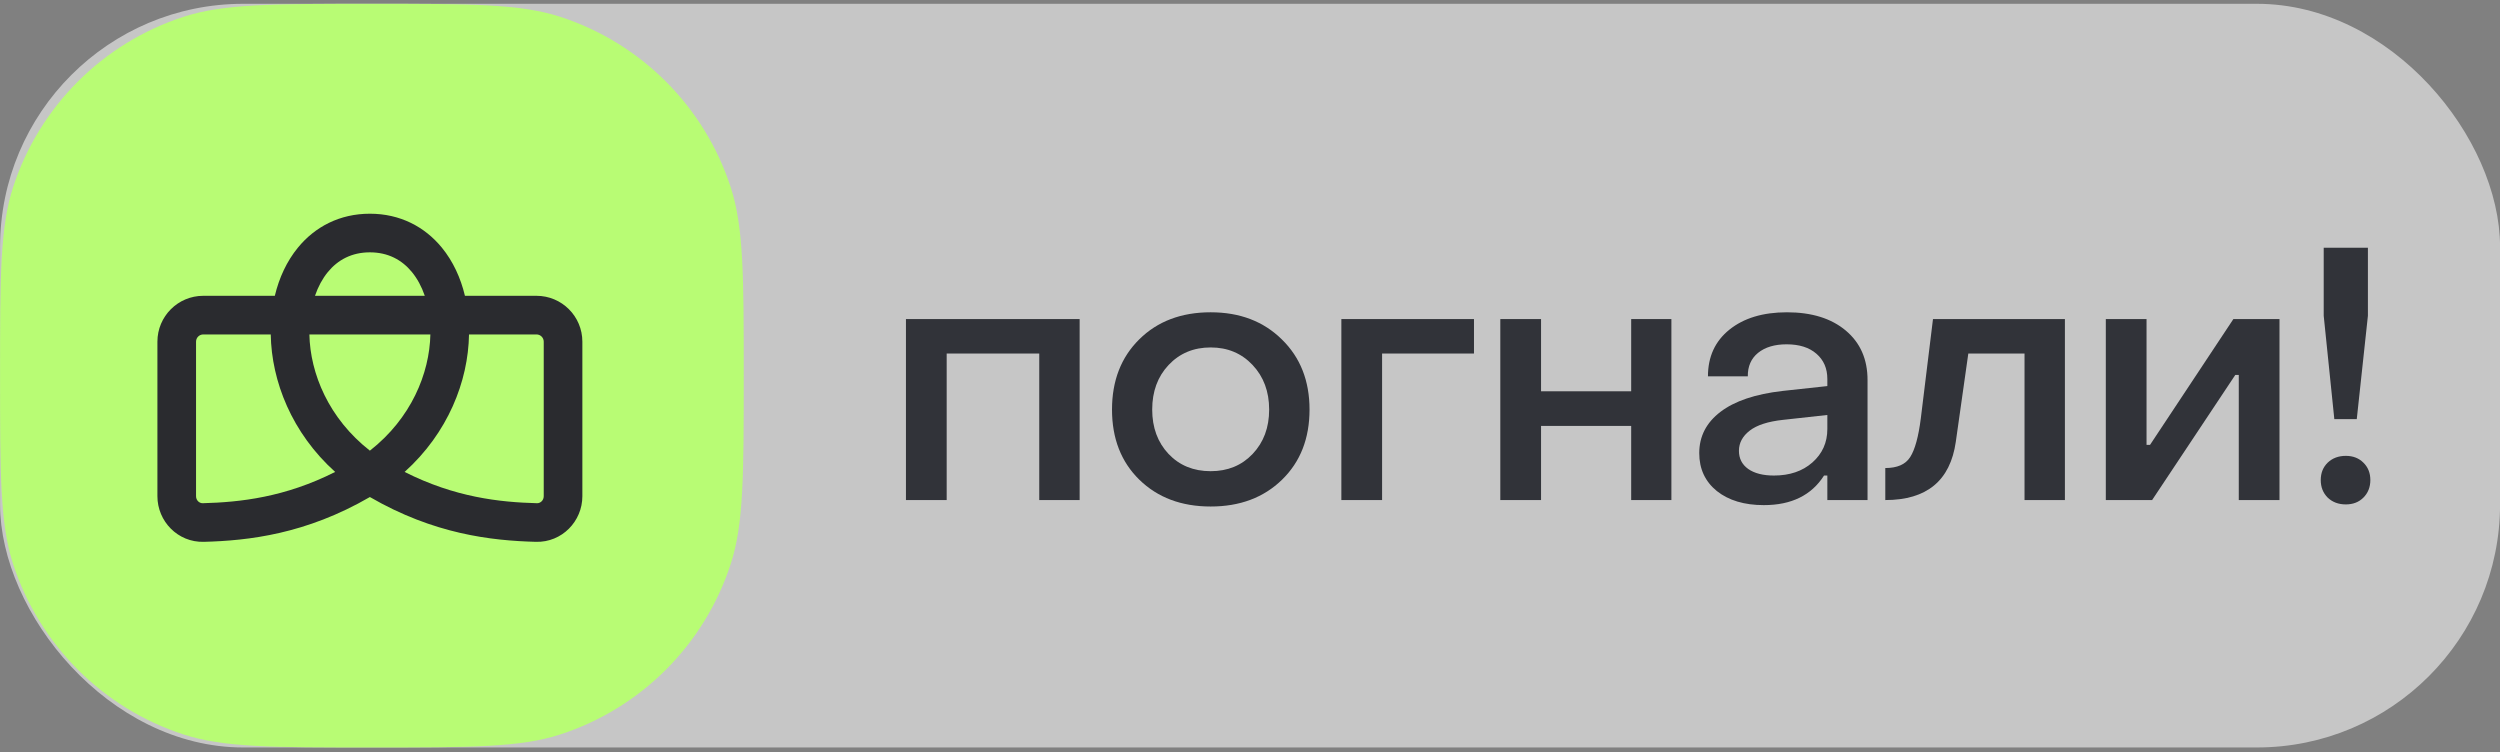
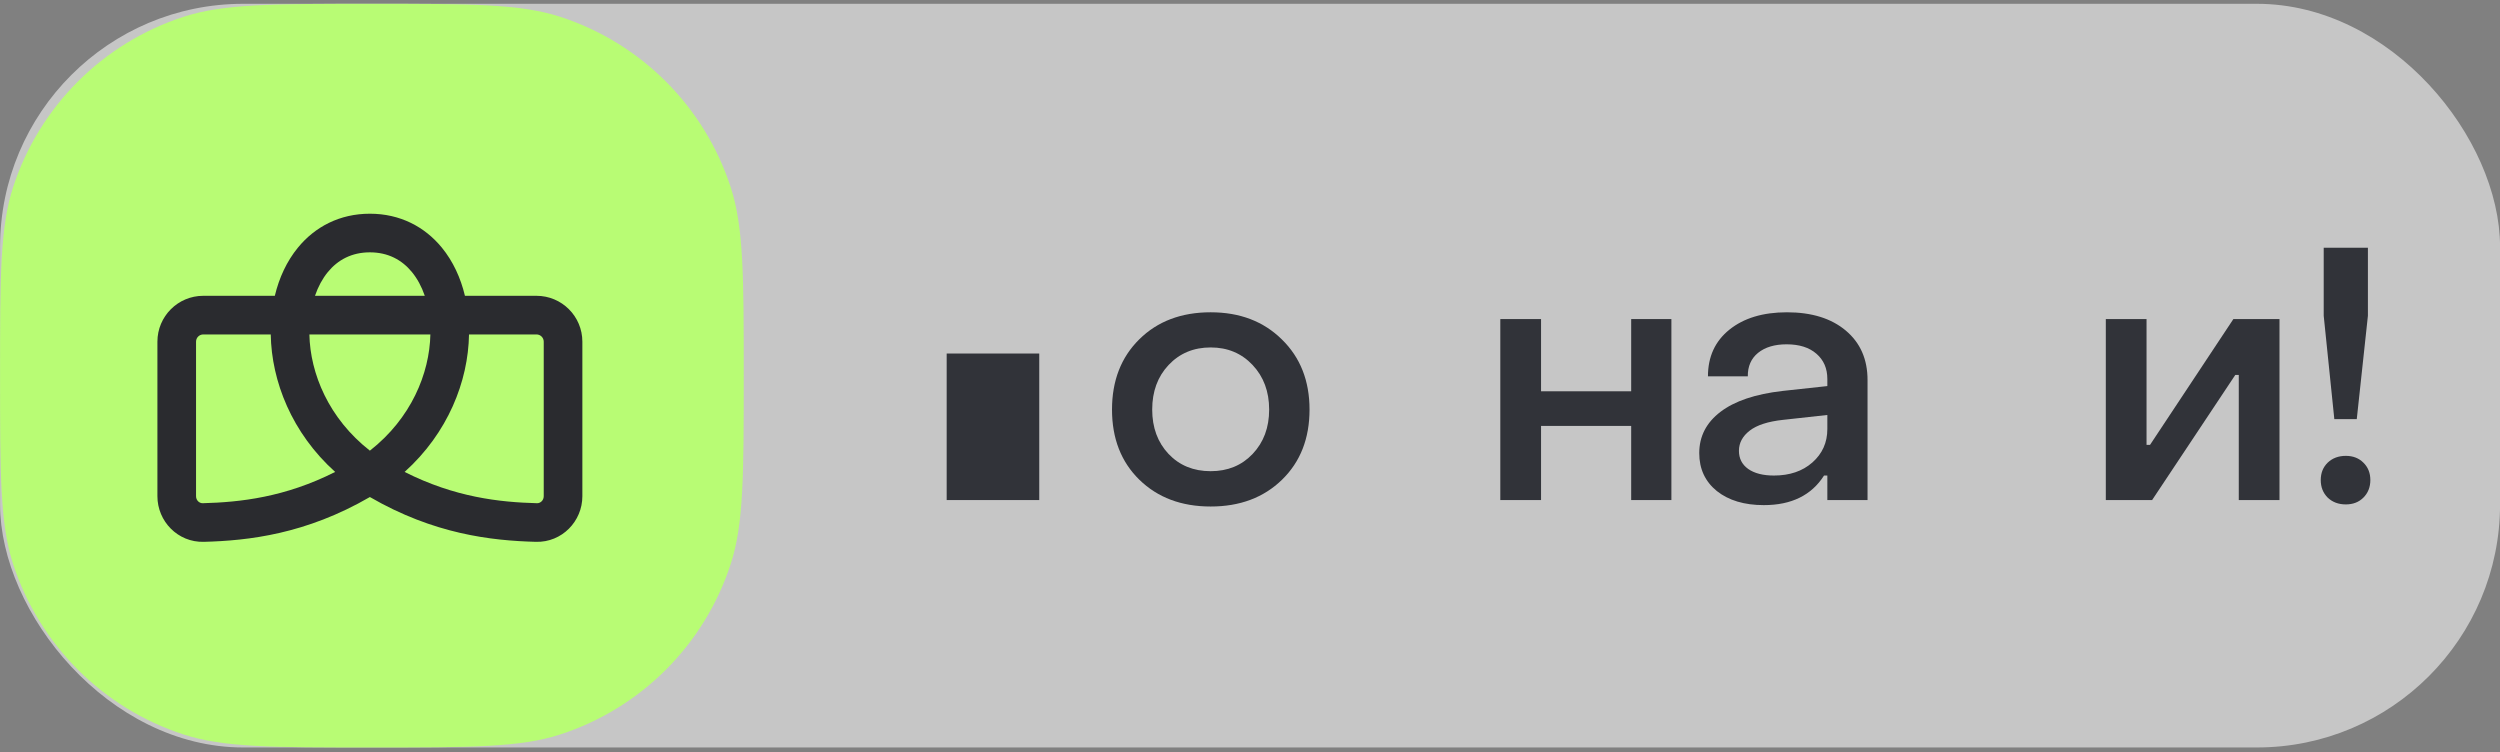
<svg xmlns="http://www.w3.org/2000/svg" width="329" height="99" viewBox="0 0 329 99" fill="none">
  <rect x="0" y="0" width="329" height="99" fill="#808080" stroke="none" />
  <rect x="0.008" y="0.5" width="329" height="97.867" rx="32" fill="white" fill-opacity="0.55" />
  <path d="M310.151 55.159H307.197L305.8 41.554V32.599H311.617V41.554L310.151 55.159ZM308.708 66.381C307.746 66.381 306.952 66.083 306.326 65.488C305.716 64.877 305.41 64.106 305.41 63.175C305.41 62.243 305.716 61.48 306.326 60.884C306.952 60.289 307.746 59.991 308.708 59.991C309.655 59.991 310.426 60.289 311.021 60.884C311.632 61.48 311.938 62.243 311.938 63.175C311.938 64.106 311.632 64.877 311.021 65.488C310.426 66.083 309.655 66.381 308.708 66.381Z" fill="#313339" />
  <path d="M283.217 65.808H277.125V41.989H282.484V58.548H282.942L293.913 41.989H299.982V65.808H294.623V49.341H294.165L283.217 65.808Z" fill="#313339" />
-   <path d="M248.105 65.808V61.594C249.678 61.594 250.77 61.113 251.381 60.151C252.007 59.174 252.472 57.479 252.778 55.067L254.381 41.989H271.741V65.808H266.428V46.524H259.03L257.381 58.159C256.648 63.258 253.556 65.808 248.105 65.808Z" fill="#313339" />
  <path d="M232.118 66.474C229.553 66.474 227.492 65.856 225.934 64.619C224.392 63.367 223.621 61.703 223.621 59.626C223.621 57.427 224.552 55.618 226.415 54.198C228.278 52.778 230.996 51.862 234.569 51.45L240.478 50.808V49.869C240.478 48.48 239.997 47.373 239.035 46.548C238.088 45.724 236.783 45.312 235.118 45.312C233.546 45.312 232.294 45.686 231.362 46.434C230.446 47.182 229.996 48.213 230.011 49.526H224.766C224.766 46.945 225.705 44.899 227.583 43.388C229.477 41.861 232.004 41.097 235.164 41.097C238.416 41.097 240.997 41.899 242.905 43.502C244.814 45.106 245.768 47.274 245.768 50.007V65.81H240.478V62.581H240.043C238.394 65.176 235.752 66.474 232.118 66.474ZM233.446 62.581C235.523 62.581 237.21 62.008 238.508 60.863C239.821 59.702 240.478 58.237 240.478 56.465V54.61L234.66 55.252C232.675 55.465 231.21 55.939 230.263 56.672C229.316 57.404 228.843 58.29 228.843 59.328C228.843 60.336 229.248 61.13 230.057 61.71C230.881 62.29 232.011 62.581 233.446 62.581Z" fill="#313339" />
  <path d="M202.801 65.808H197.441V41.989H202.801V51.494H214.664V41.989H219.955V65.808H214.664V56.051H202.801V65.808Z" fill="#313339" />
-   <path d="M181.883 65.808H176.523V41.989H193.976V46.524H181.883V65.808Z" fill="#313339" />
  <path d="M168.716 63.13C166.304 65.482 163.174 66.657 159.326 66.657C155.478 66.657 152.348 65.482 149.936 63.13C147.538 60.779 146.34 57.702 146.34 53.9C146.34 50.098 147.538 47.014 149.936 44.648C152.333 42.281 155.463 41.097 159.326 41.097C163.158 41.097 166.281 42.288 168.693 44.67C171.121 47.037 172.335 50.114 172.335 53.9C172.335 57.702 171.129 60.779 168.716 63.13ZM159.326 62.008C161.57 62.008 163.41 61.252 164.845 59.741C166.296 58.214 167.021 56.267 167.021 53.9C167.021 51.534 166.296 49.579 164.845 48.037C163.395 46.495 161.555 45.724 159.326 45.724C157.081 45.724 155.234 46.495 153.783 48.037C152.348 49.564 151.63 51.518 151.63 53.9C151.63 56.267 152.348 58.214 153.783 59.741C155.219 61.252 157.066 62.008 159.326 62.008Z" fill="#313339" />
-   <path d="M124.582 65.808H119.223V41.989H142.08V65.808H136.766V46.524H124.582V65.808Z" fill="#313339" />
+   <path d="M124.582 65.808H119.223V41.989V65.808H136.766V46.524H124.582V65.808Z" fill="#313339" />
  <path d="M0.008 49.433C0.008 36.422 0.008 29.916 1.719 24.651C5.176 14.011 13.518 5.668 24.159 2.211C29.424 0.5 35.93 0.5 48.941 0.5C61.953 0.5 68.458 0.5 73.723 2.211C84.364 5.668 92.707 14.011 96.164 24.651C97.875 29.916 97.875 36.422 97.875 49.433C97.875 62.445 97.875 68.95 96.164 74.215C92.707 84.856 84.364 93.199 73.723 96.656C68.458 98.367 61.953 98.367 48.941 98.367C35.93 98.367 29.424 98.367 24.159 96.656C13.518 93.199 5.176 84.856 1.719 74.215C0.008 68.95 0.008 62.445 0.008 49.433Z" fill="#B8FC74" />
  <path fill-rule="evenodd" clip-rule="evenodd" d="M48.677 59.307C54.096 55.068 56.53 49.16 56.638 44.012H40.715C40.823 49.16 43.258 55.068 48.677 59.307ZM35.63 44.012C35.731 50.171 38.404 56.977 44.107 62.106C37.511 65.444 31.598 66.095 26.684 66.223C26.241 66.235 25.799 65.86 25.799 65.301V44.965C25.799 44.439 26.226 44.012 26.752 44.012H35.63ZM36.167 38.928C36.731 36.562 37.738 34.382 39.203 32.592C41.449 29.846 44.7 28.125 48.677 28.125C52.654 28.125 55.905 29.846 58.151 32.592C59.615 34.382 60.623 36.562 61.186 38.928H70.602C73.936 38.928 76.639 41.631 76.639 44.965V65.301C76.639 68.603 73.954 71.394 70.537 71.305C64.641 71.152 57.084 70.283 48.677 65.409C40.27 70.283 32.713 71.152 26.816 71.305C23.399 71.394 20.715 68.603 20.715 65.301V44.965C20.715 41.631 23.418 38.928 26.752 38.928H36.167ZM41.452 38.928C41.867 37.716 42.441 36.663 43.137 35.811C44.466 34.187 46.299 33.208 48.677 33.208C51.055 33.208 52.888 34.187 54.216 35.811C54.913 36.663 55.487 37.716 55.901 38.928H41.452ZM61.723 44.012H70.602C71.128 44.012 71.555 44.439 71.555 44.965V65.301C71.555 65.86 71.112 66.235 70.67 66.223C65.756 66.095 59.842 65.444 53.247 62.106C58.95 56.977 61.623 50.171 61.723 44.012Z" fill="#2A2B2F" />
</svg>